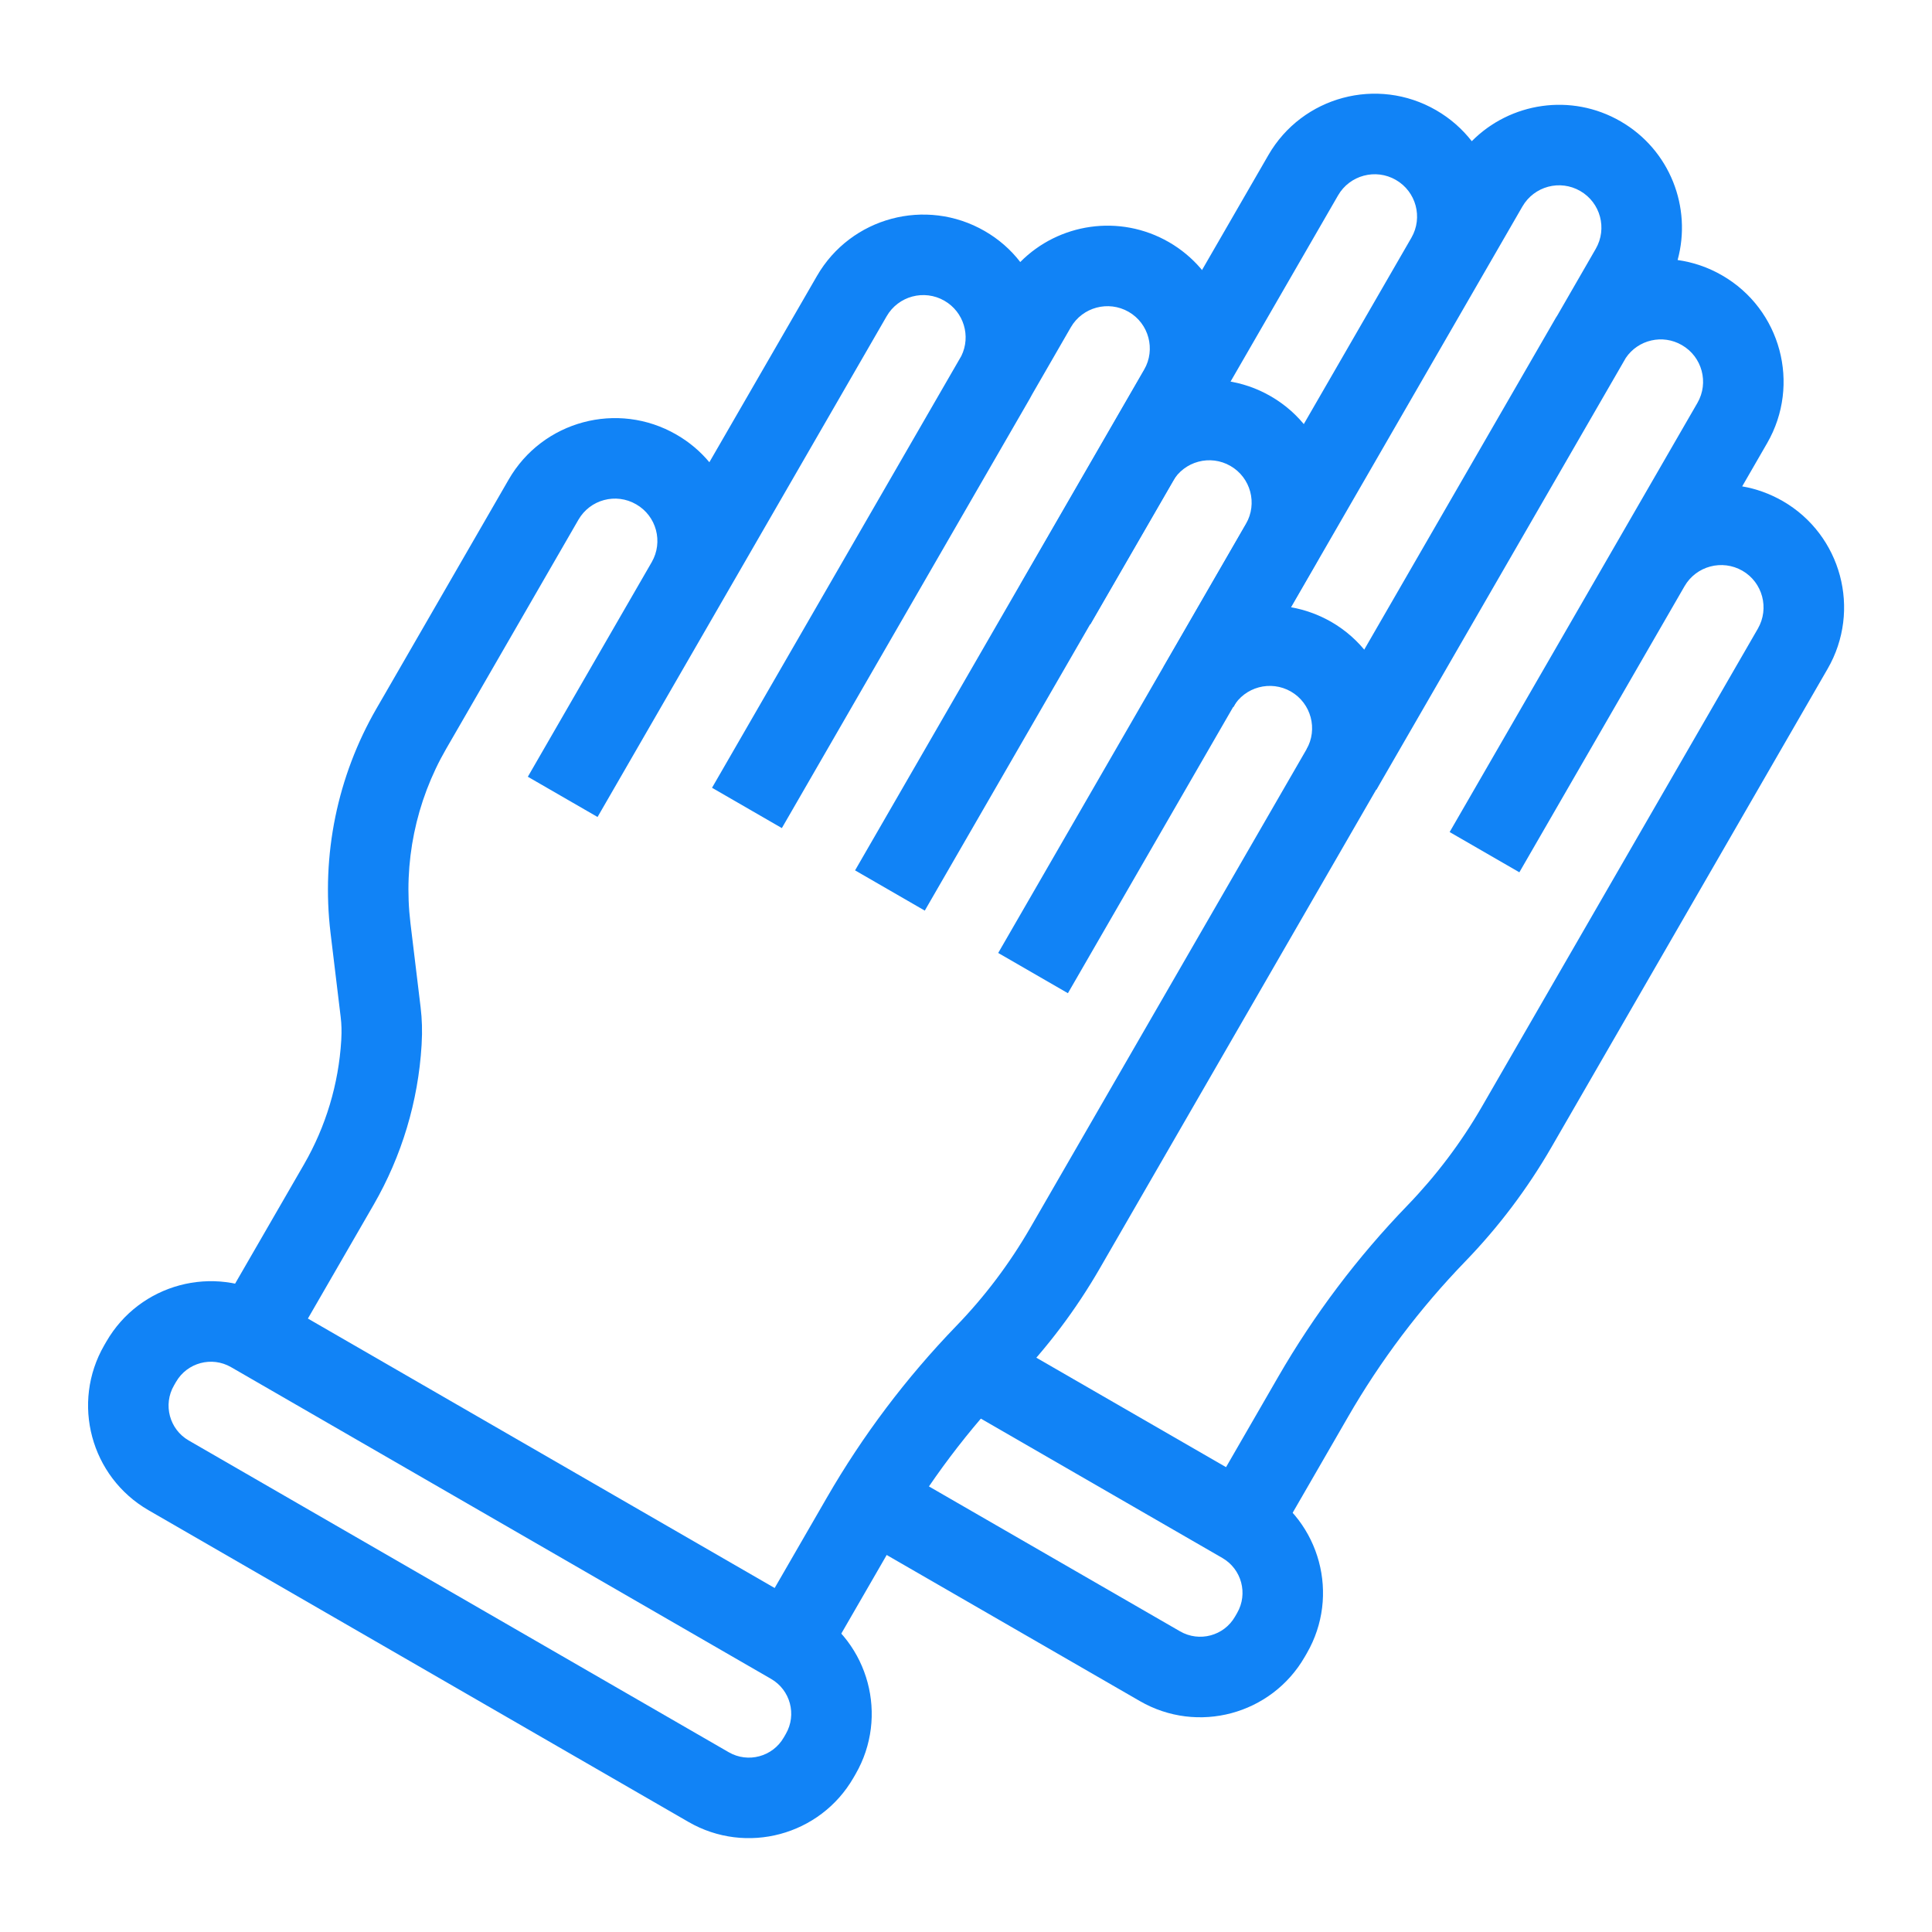
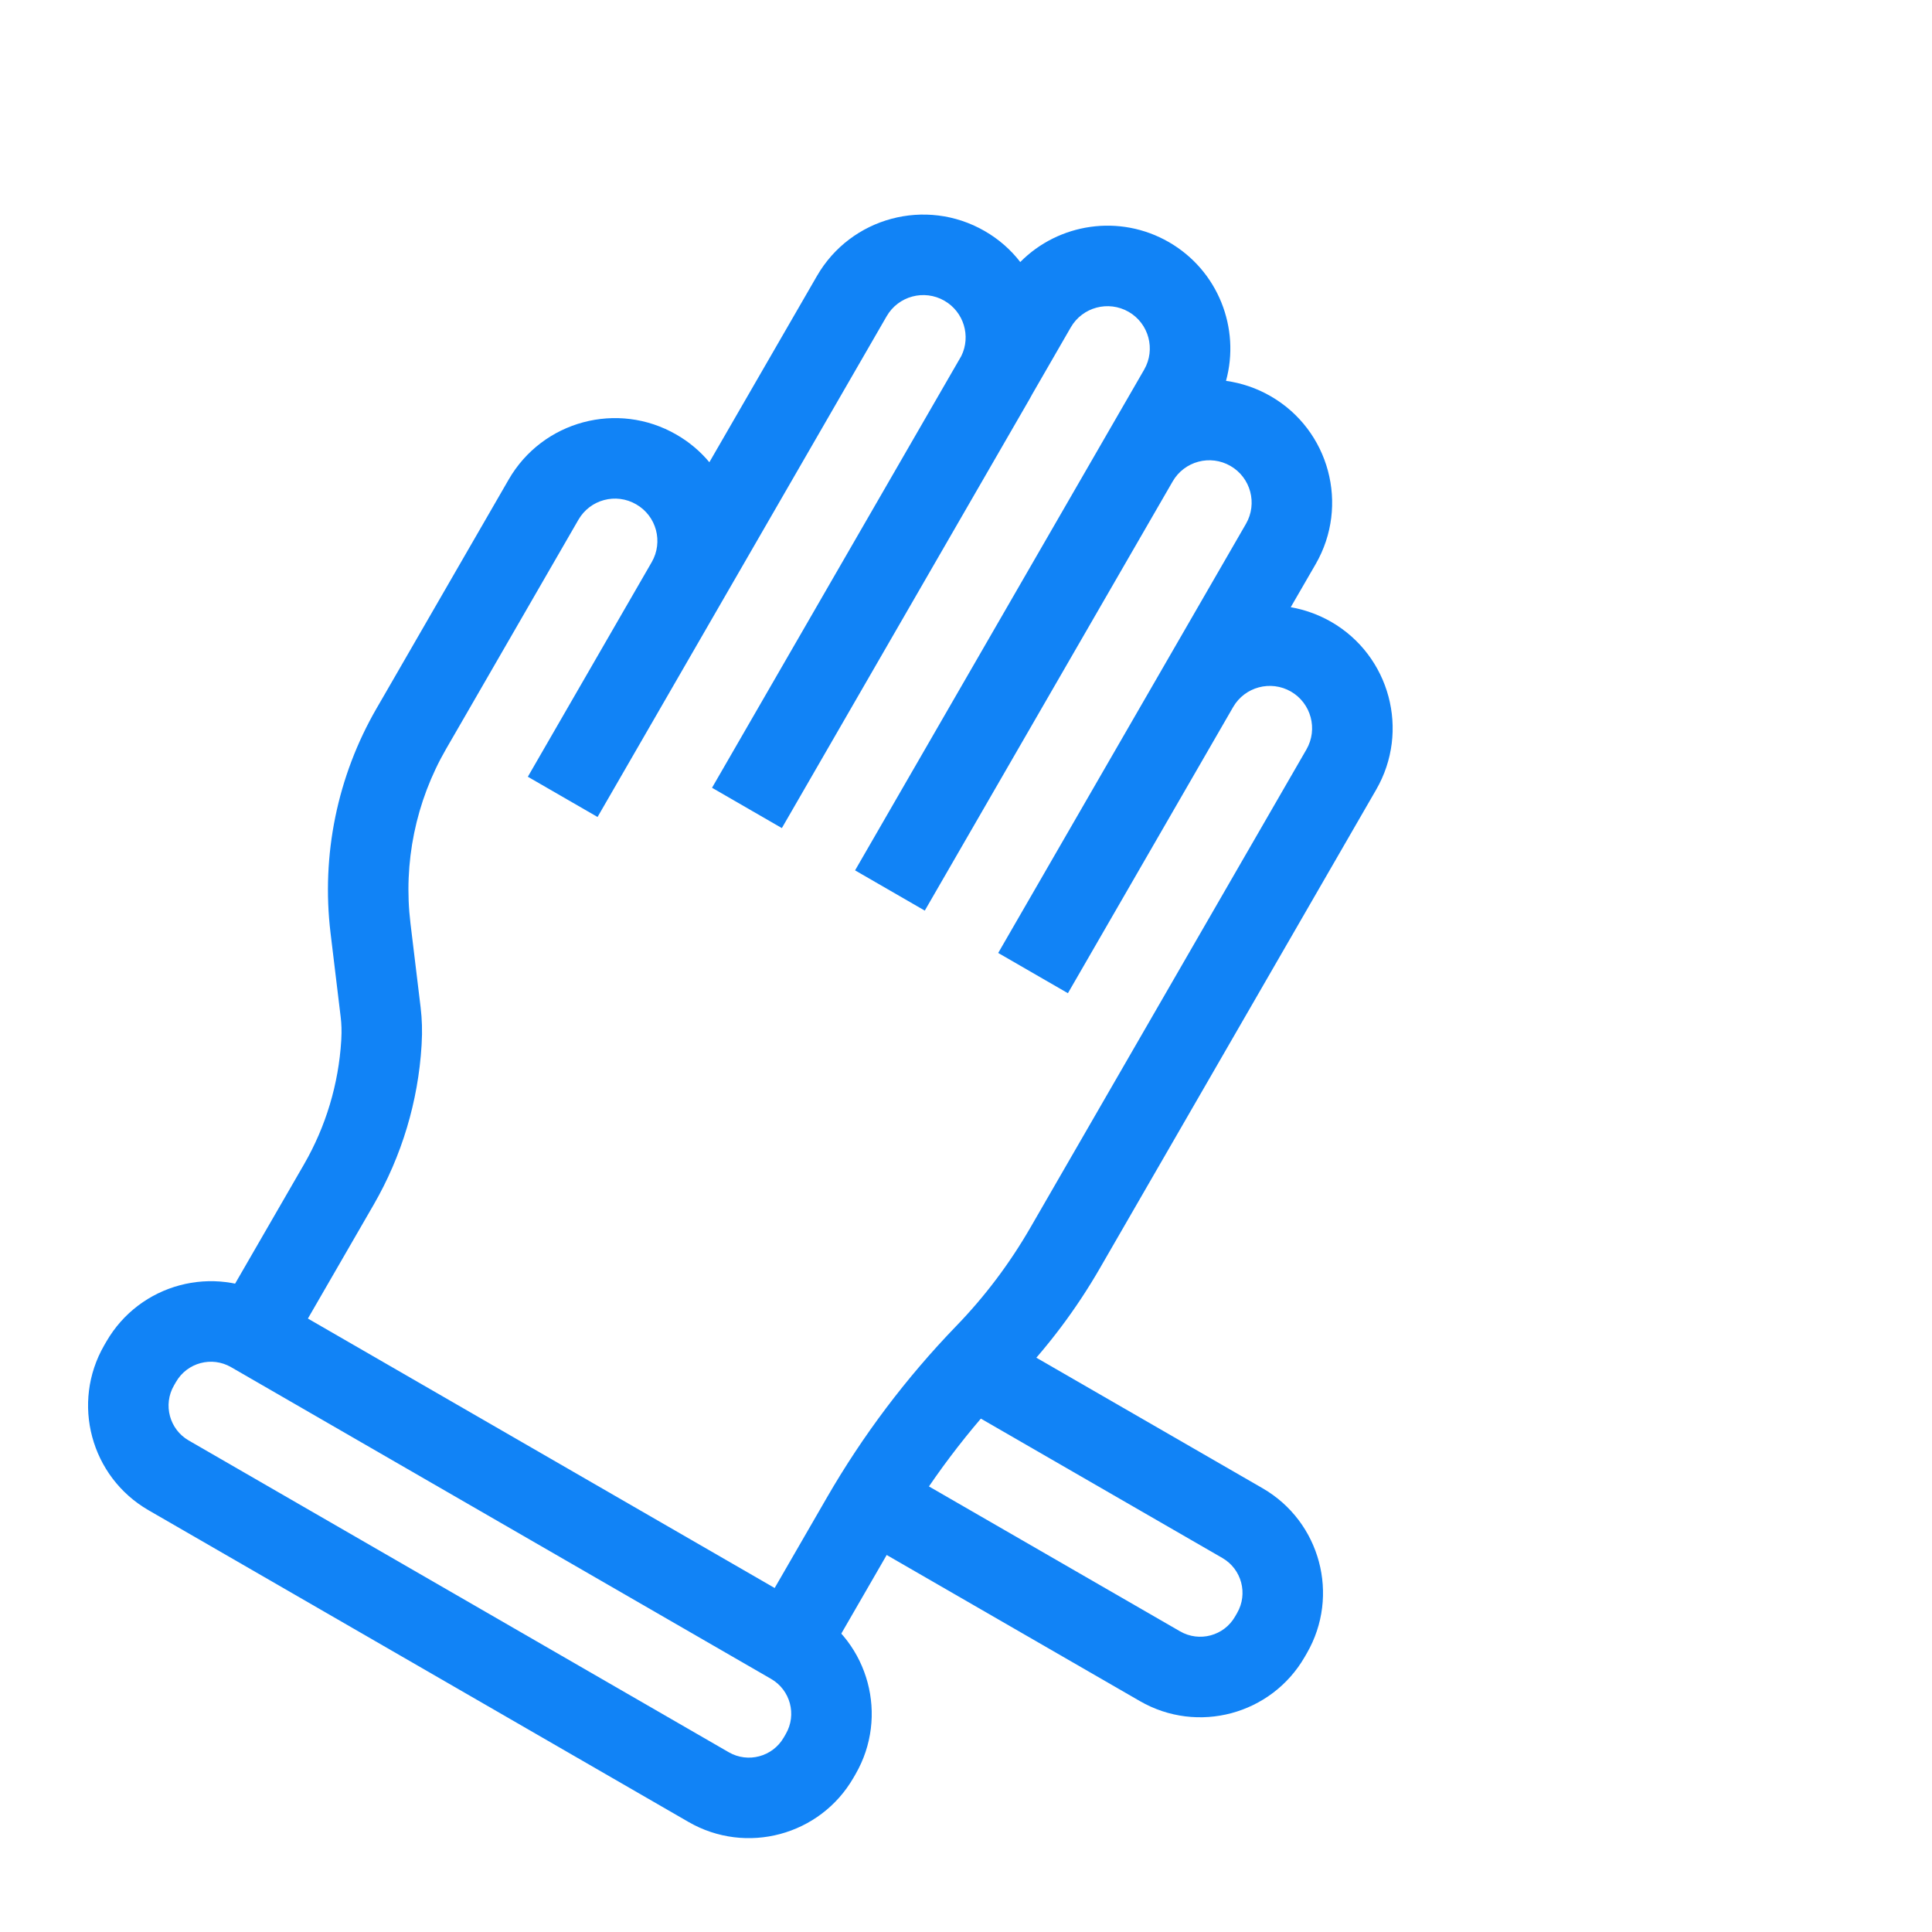
<svg xmlns="http://www.w3.org/2000/svg" width="24" height="24" viewBox="0 0 24 24" fill="none">
  <path fill-rule="evenodd" clip-rule="evenodd" d="M11.304 18.329L14.659 20.265C14.898 20.403 15.204 20.322 15.342 20.082L15.368 20.037C15.506 19.798 15.424 19.492 15.185 19.354L11.83 17.418L12.33 16.552L15.685 18.488C16.402 18.903 16.648 19.82 16.234 20.537L16.208 20.582C15.794 21.3 14.876 21.546 14.159 21.131L10.804 19.195L11.304 18.329Z" fill="#1183F6" />
-   <path fill-rule="evenodd" clip-rule="evenodd" d="M18.912 2.565C19.058 2.313 19.379 2.227 19.631 2.373C19.882 2.518 19.968 2.839 19.823 3.091L19.345 3.92C19.332 3.939 19.32 3.959 19.309 3.979L16.231 9.31L17.097 9.81L17.098 9.811L20.197 4.445C20.35 4.22 20.654 4.148 20.893 4.287C21.145 4.432 21.231 4.754 21.086 5.005L18.008 10.336L18.874 10.836L20.926 7.282C21.071 7.031 21.393 6.945 21.645 7.09C21.896 7.235 21.982 7.557 21.837 7.809L20.811 9.586L21.677 10.086L22.703 8.309C23.125 7.579 22.875 6.645 22.145 6.224C21.984 6.132 21.814 6.071 21.642 6.042L21.952 5.505C22.373 4.775 22.123 3.842 21.393 3.421C21.217 3.319 21.03 3.257 20.84 3.23C21.019 2.577 20.745 1.861 20.131 1.507C19.517 1.152 18.759 1.273 18.283 1.754C18.165 1.603 18.017 1.471 17.84 1.369C17.11 0.947 16.177 1.197 15.756 1.927L12.678 7.258L13.544 7.758L16.622 2.427C16.767 2.176 17.089 2.09 17.34 2.235C17.592 2.38 17.678 2.702 17.533 2.953L14.455 8.284L15.321 8.785L18.912 2.565ZM14.98 18.659L15.878 17.104C16.324 16.331 16.864 15.615 17.485 14.973C17.84 14.605 18.15 14.195 18.406 13.752L20.811 9.586L21.677 10.086L19.272 14.252C18.975 14.766 18.616 15.242 18.204 15.668C17.64 16.251 17.149 16.901 16.744 17.604L15.846 19.159L14.98 18.659Z" fill="#1183F6" />
  <path fill-rule="evenodd" clip-rule="evenodd" d="M13.302 4.066C13.447 3.815 13.769 3.729 14.021 3.874C14.272 4.019 14.358 4.341 14.213 4.592L10.622 10.812L11.488 11.312L14.567 5.981C14.712 5.729 15.034 5.643 15.285 5.788C15.537 5.933 15.623 6.255 15.478 6.507L12.4 11.838L13.266 12.338L15.318 8.784C15.463 8.532 15.785 8.446 16.037 8.591C16.288 8.737 16.374 9.058 16.229 9.31L12.798 15.253C12.542 15.696 12.233 16.107 11.877 16.474C11.257 17.116 10.717 17.832 10.271 18.605L9.373 20.16L10.239 20.66L11.137 19.105C11.542 18.403 12.032 17.753 12.596 17.17C13.009 16.743 13.368 16.267 13.664 15.753L17.095 9.81C17.517 9.08 17.267 8.147 16.537 7.725C16.376 7.633 16.206 7.573 16.034 7.543L16.344 7.007C16.765 6.277 16.515 5.343 15.785 4.922C15.609 4.82 15.42 4.758 15.23 4.731C15.409 4.079 15.134 3.362 14.521 3.008C13.907 2.654 13.15 2.774 12.674 3.255C12.557 3.103 12.409 2.972 12.232 2.87C11.502 2.449 10.569 2.699 10.148 3.429L8.812 5.742C8.7 5.608 8.563 5.491 8.403 5.399C7.673 4.977 6.74 5.227 6.319 5.957L4.78 8.623L5.646 9.123L7.185 6.457C7.33 6.205 7.651 6.119 7.903 6.265C8.155 6.41 8.241 6.731 8.096 6.983L6.557 9.649L7.423 10.149L11.014 3.929C11.159 3.677 11.481 3.591 11.732 3.736C11.973 3.875 12.063 4.176 11.942 4.422L8.845 9.786L9.711 10.286L9.712 10.285L9.713 10.286L12.791 4.955C12.801 4.937 12.811 4.918 12.821 4.9L13.302 4.066ZM5.099 11.47C5.008 10.718 5.164 9.957 5.543 9.301L5.646 9.123L4.78 8.623L4.677 8.801C4.19 9.644 3.99 10.622 4.106 11.589L4.232 12.633C4.243 12.722 4.245 12.812 4.24 12.902L4.239 12.925C4.206 13.467 4.048 13.994 3.776 14.465L2.709 16.312L3.575 16.812L4.642 14.965C4.991 14.36 5.195 13.682 5.237 12.984L5.238 12.962C5.247 12.812 5.243 12.662 5.225 12.513L5.099 11.47Z" fill="#1183F6" />
  <path fill-rule="evenodd" clip-rule="evenodd" d="M1.844 18.76C1.127 18.345 0.881 17.428 1.295 16.711L1.321 16.666C1.735 15.948 2.653 15.702 3.37 16.117L10.079 19.99C10.796 20.404 11.042 21.322 10.628 22.039L10.602 22.084C10.188 22.801 9.27 23.047 8.553 22.633L1.844 18.76ZM2.161 17.211C2.023 17.45 2.105 17.756 2.344 17.894L9.053 21.767C9.292 21.905 9.598 21.823 9.736 21.584L9.762 21.539C9.9 21.3 9.818 20.994 9.579 20.856L2.87 16.983C2.631 16.845 2.325 16.927 2.187 17.166L2.161 17.211Z" fill="#1183F6" />
</svg>